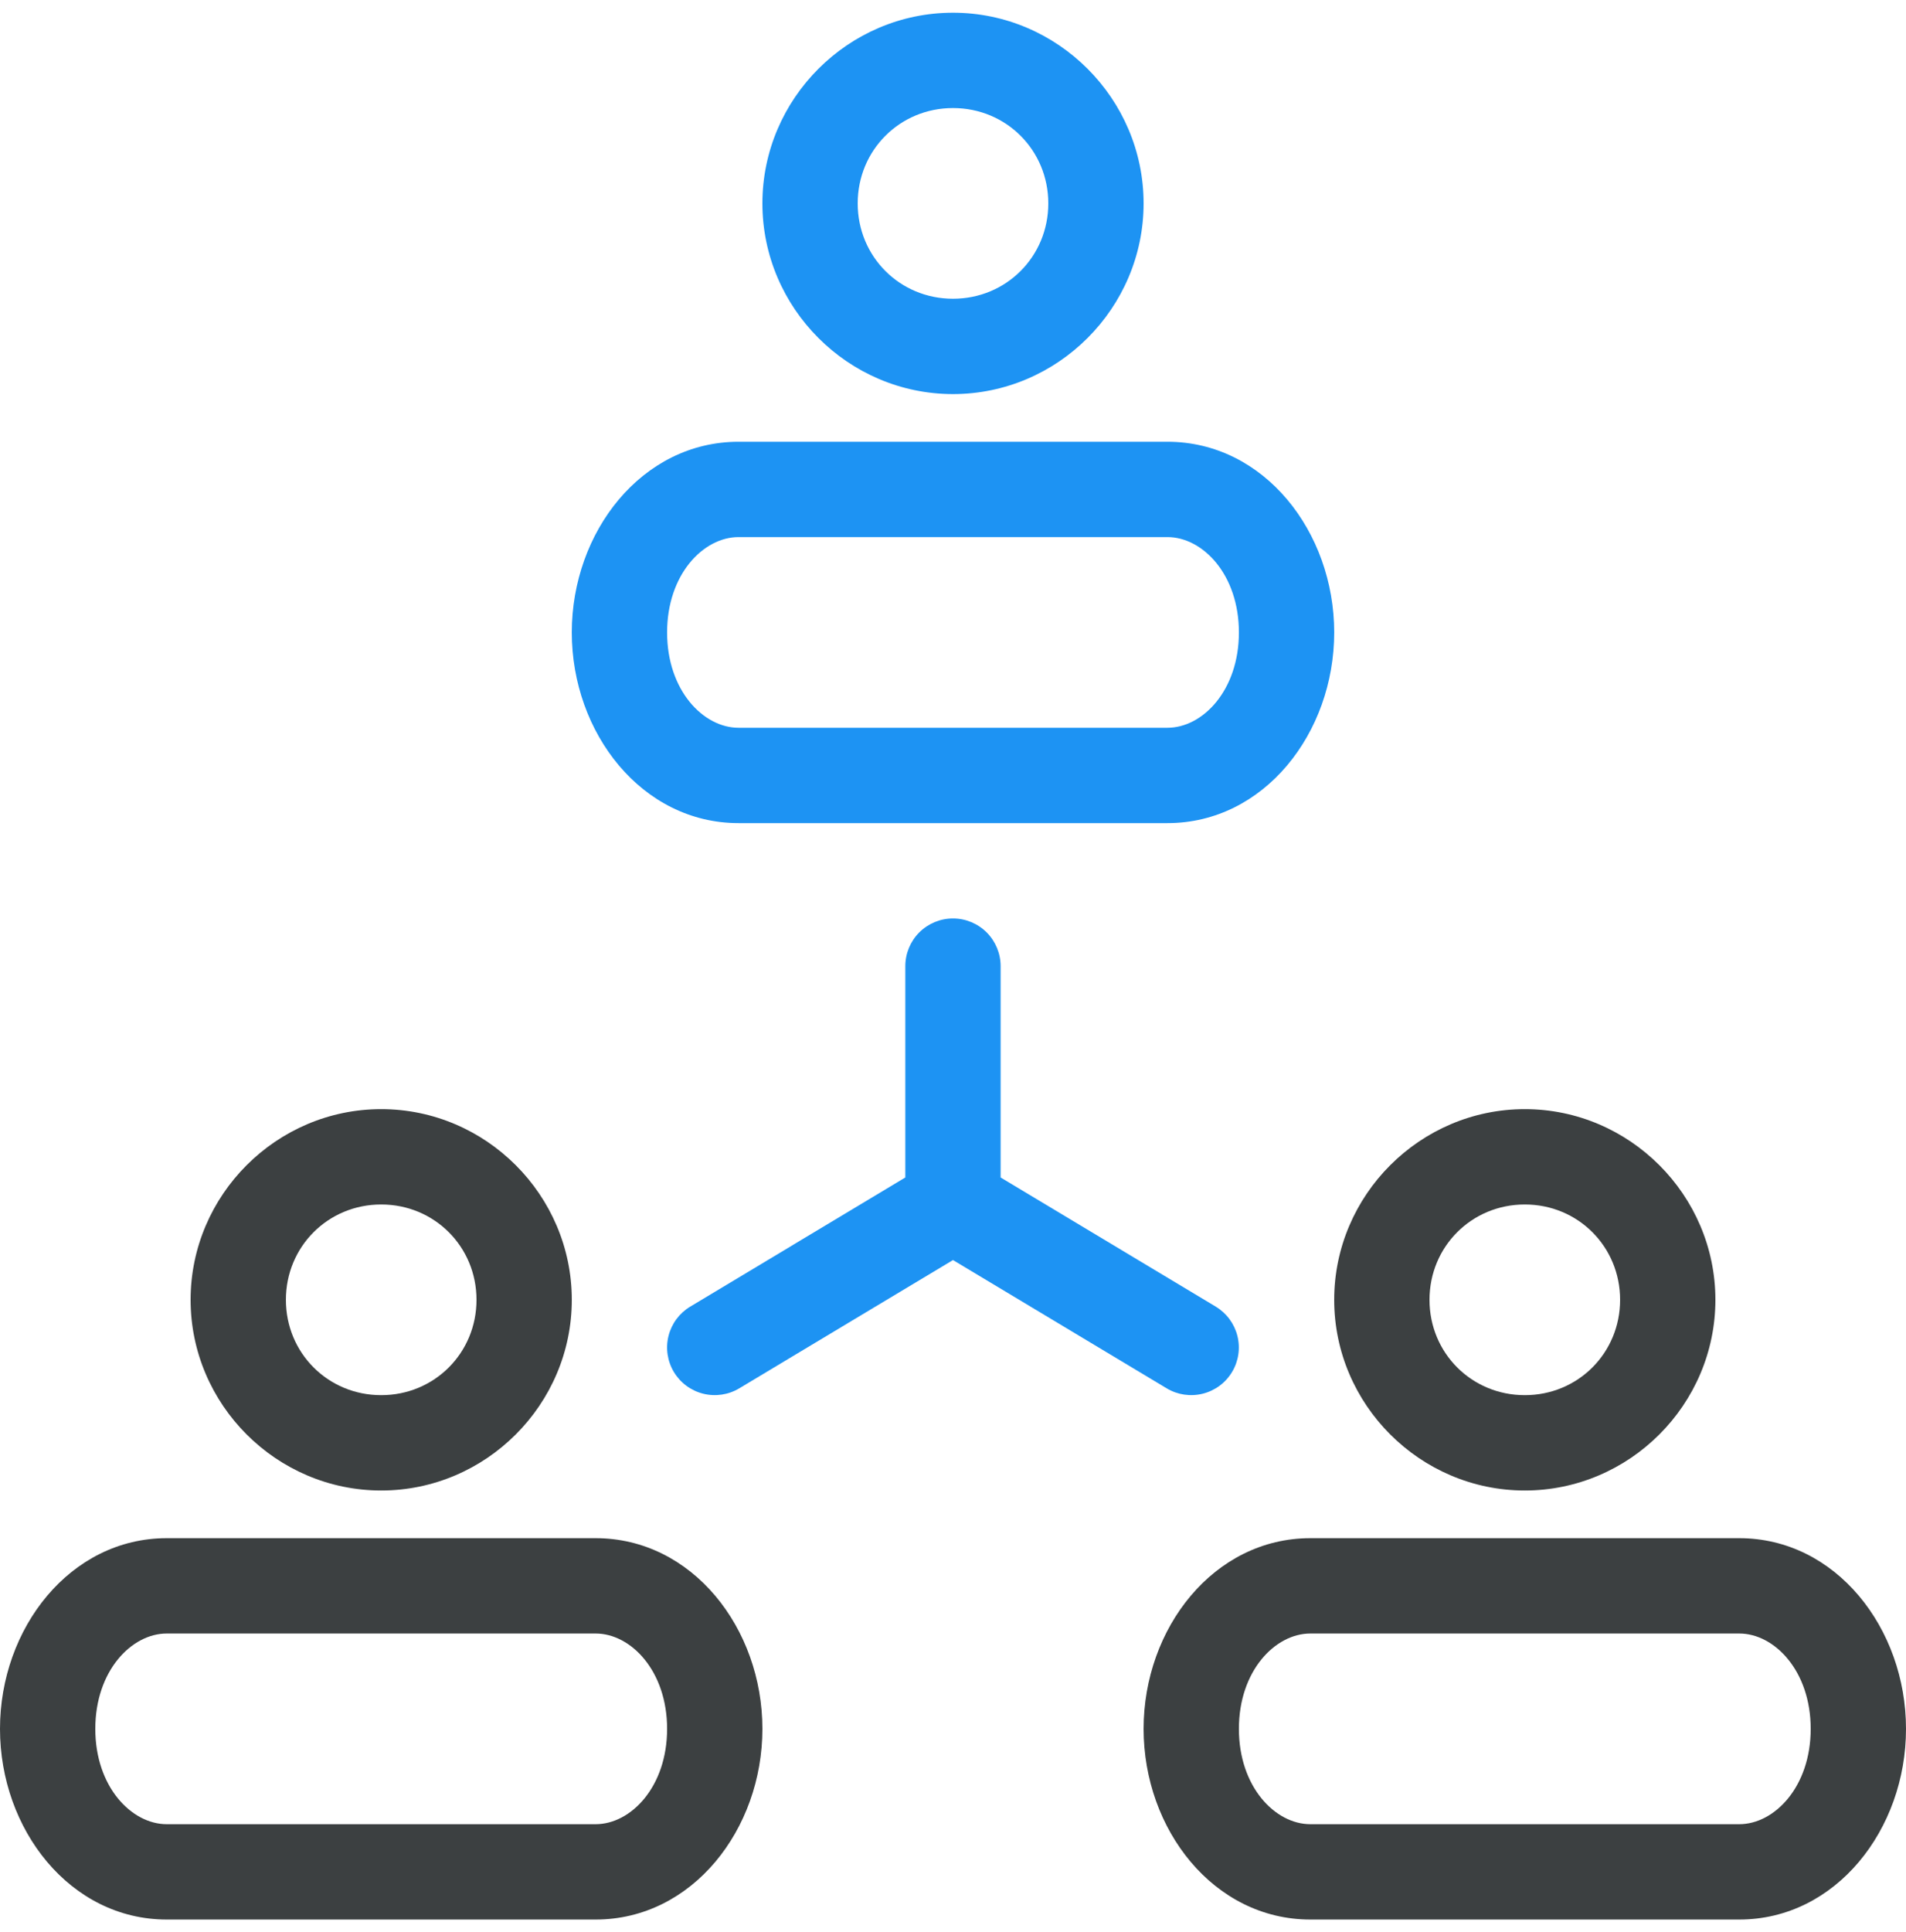
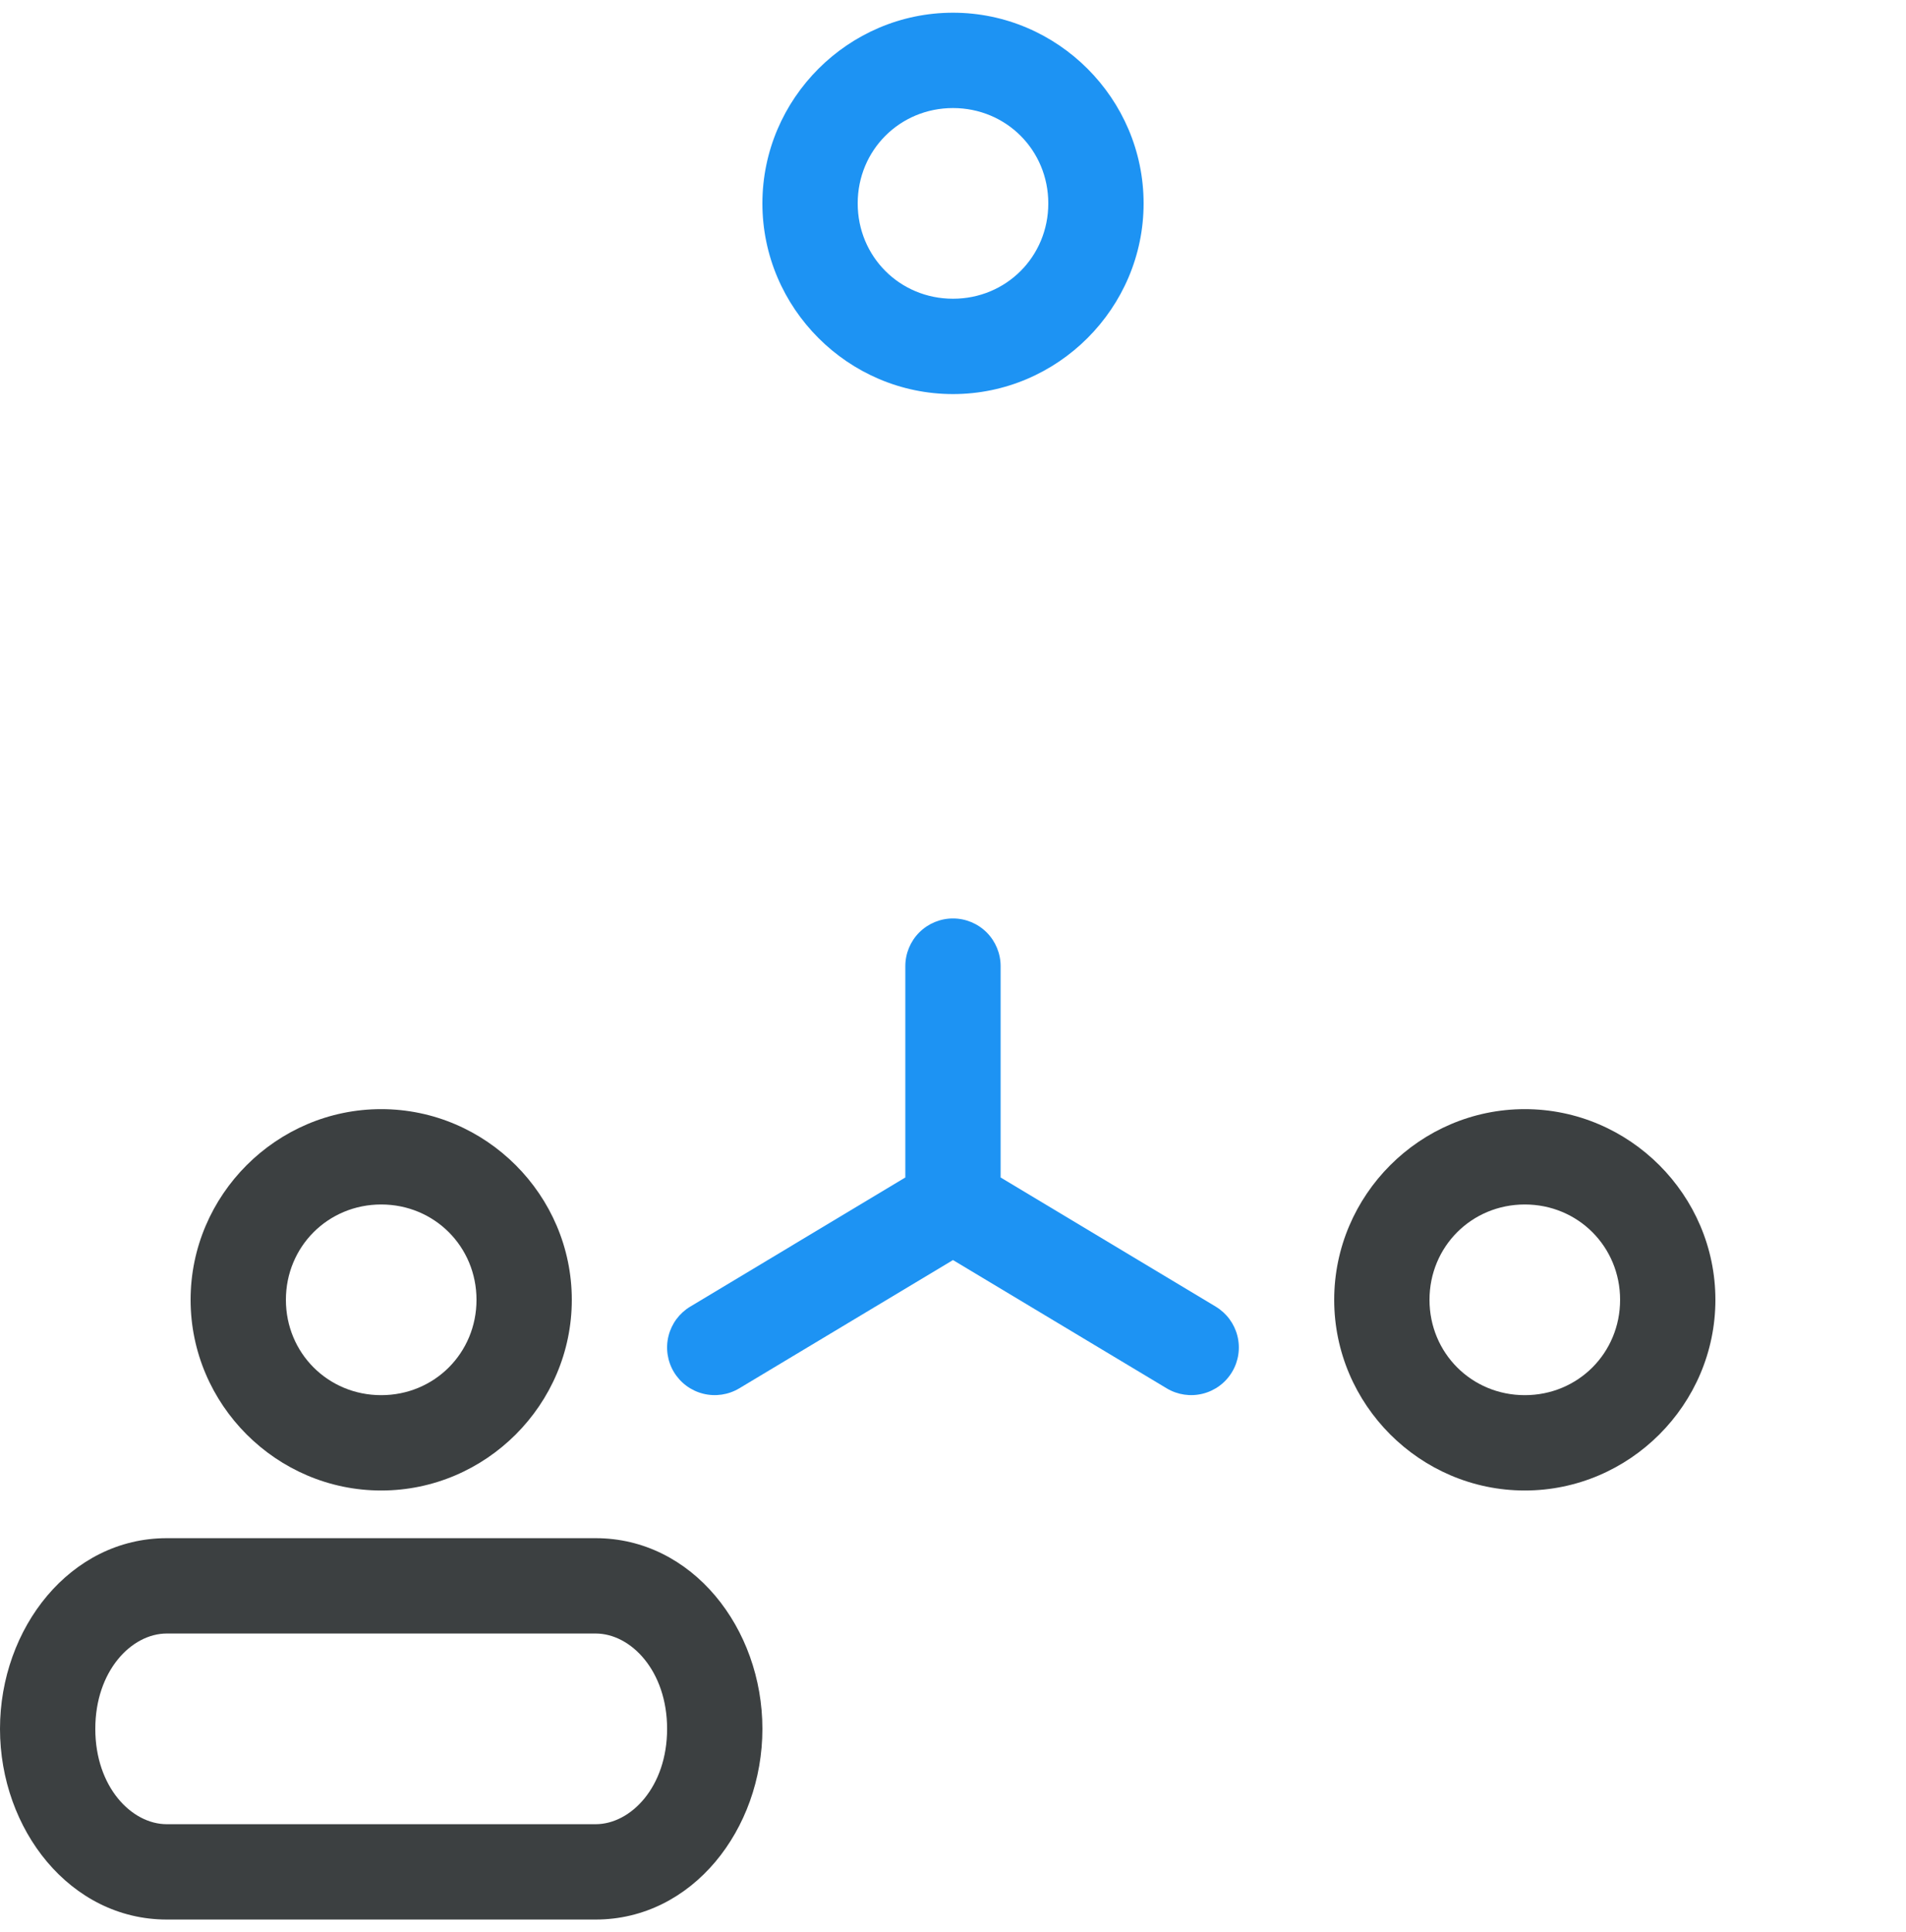
<svg xmlns="http://www.w3.org/2000/svg" width="75" height="76" viewBox="0 0 75 76" fill="none">
  <g clip-path="url(#clip0_2562_5092)">
-     <path d="M51.562 60.5C47.758 60.5 45 64.045 45 68C45 71.955 47.758 75.5 51.562 75.5H68.438C72.242 75.5 75 71.955 75 68C75 64.045 72.242 60.5 68.438 60.5H51.562ZM51.562 64.25H68.438C69.827 64.25 71.25 65.722 71.25 68C71.25 70.278 69.827 71.75 68.438 71.75H51.562C50.173 71.75 48.75 70.278 48.75 68C48.75 65.722 50.173 64.25 51.562 64.25Z" fill="#3C4041" />
    <path d="M6.562 60.5C2.758 60.5 0 64.045 0 68C0 71.955 2.758 75.5 6.562 75.5H23.438C27.242 75.5 30 71.955 30 68C30 64.045 27.242 60.5 23.438 60.5H6.562ZM6.562 64.25H23.438C24.827 64.25 26.25 65.722 26.25 68C26.25 70.278 24.827 71.75 23.438 71.75H6.562C5.173 71.75 3.75 70.278 3.75 68C3.75 65.722 5.173 64.25 6.562 64.25Z" fill="#3C4041" />
    <path d="M60 43.625C55.88 43.625 52.5 47.005 52.5 51.125C52.5 55.245 55.88 58.625 60 58.625C64.12 58.625 67.5 55.245 67.5 51.125C67.5 47.005 64.12 43.625 60 43.625ZM60 47.375C62.093 47.375 63.75 49.032 63.75 51.125C63.75 53.218 62.093 54.875 60 54.875C57.907 54.875 56.25 53.218 56.25 51.125C56.25 49.032 57.907 47.375 60 47.375Z" fill="#3C4041" />
    <path d="M15 43.625C10.88 43.625 7.5 47.005 7.5 51.125C7.5 55.245 10.88 58.625 15 58.625C19.12 58.625 22.5 55.245 22.5 51.125C22.5 47.005 19.12 43.625 15 43.625ZM15 47.375C17.093 47.375 18.75 49.032 18.75 51.125C18.75 53.218 17.093 54.875 15 54.875C12.907 54.875 11.25 53.218 11.25 51.125C11.25 49.032 12.907 47.375 15 47.375Z" fill="#3C4041" />
-     <path d="M37.499 36.125C37.002 36.125 36.525 36.323 36.173 36.674C35.821 37.026 35.624 37.503 35.624 38V46.313L27.161 51.392C26.734 51.648 26.427 52.062 26.306 52.544C26.185 53.026 26.261 53.537 26.516 53.963C26.772 54.389 27.186 54.697 27.668 54.817C28.15 54.938 28.66 54.863 29.087 54.608L37.499 49.561L45.911 54.608C46.337 54.863 46.847 54.938 47.329 54.817C47.811 54.697 48.226 54.389 48.481 53.963C48.737 53.537 48.812 53.026 48.691 52.544C48.57 52.062 48.263 51.648 47.837 51.392L39.374 46.313V38C39.374 37.503 39.176 37.026 38.825 36.674C38.473 36.323 37.996 36.125 37.499 36.125Z" fill="#1D93F3" />
-     <path d="M29.062 17.375C25.258 17.375 22.5 20.92 22.5 24.875C22.5 28.83 25.258 32.375 29.062 32.375H45.938C49.742 32.375 52.5 28.83 52.5 24.875C52.5 20.92 49.742 17.375 45.938 17.375H29.062ZM29.062 21.125H45.938C47.327 21.125 48.75 22.597 48.75 24.875C48.75 27.153 47.327 28.625 45.938 28.625H29.062C27.673 28.625 26.25 27.153 26.25 24.875C26.25 22.597 27.673 21.125 29.062 21.125Z" fill="#1D93F3" />
+     <path d="M37.499 36.125C37.002 36.125 36.525 36.323 36.173 36.674C35.821 37.026 35.624 37.503 35.624 38V46.313L27.161 51.392C26.734 51.648 26.427 52.062 26.306 52.544C26.185 53.026 26.261 53.537 26.516 53.963C26.772 54.389 27.186 54.697 27.668 54.817C28.15 54.938 28.66 54.863 29.087 54.608L37.499 49.561L45.911 54.608C46.337 54.863 46.847 54.938 47.329 54.817C47.811 54.697 48.226 54.389 48.481 53.963C48.737 53.537 48.812 53.026 48.691 52.544C48.57 52.062 48.263 51.648 47.837 51.392L39.374 46.313V38C39.374 37.503 39.176 37.026 38.825 36.674C38.473 36.323 37.996 36.125 37.499 36.125" fill="#1D93F3" />
    <path d="M37.5 0.5C33.38 0.5 30 3.88 30 8C30 12.12 33.38 15.5 37.5 15.5C41.62 15.5 45 12.12 45 8C45 3.88 41.62 0.5 37.5 0.5ZM37.5 4.25C39.593 4.25 41.25 5.907 41.25 8C41.25 10.093 39.593 11.75 37.5 11.75C35.407 11.75 33.75 10.093 33.75 8C33.75 5.907 35.407 4.25 37.5 4.25Z" fill="#1D93F3" />
  </g>
  <defs>
    <clipPath id="clip0_2562_5092">
      <rect width="75" height="76" fill="white" />
    </clipPath>
  </defs>
</svg>